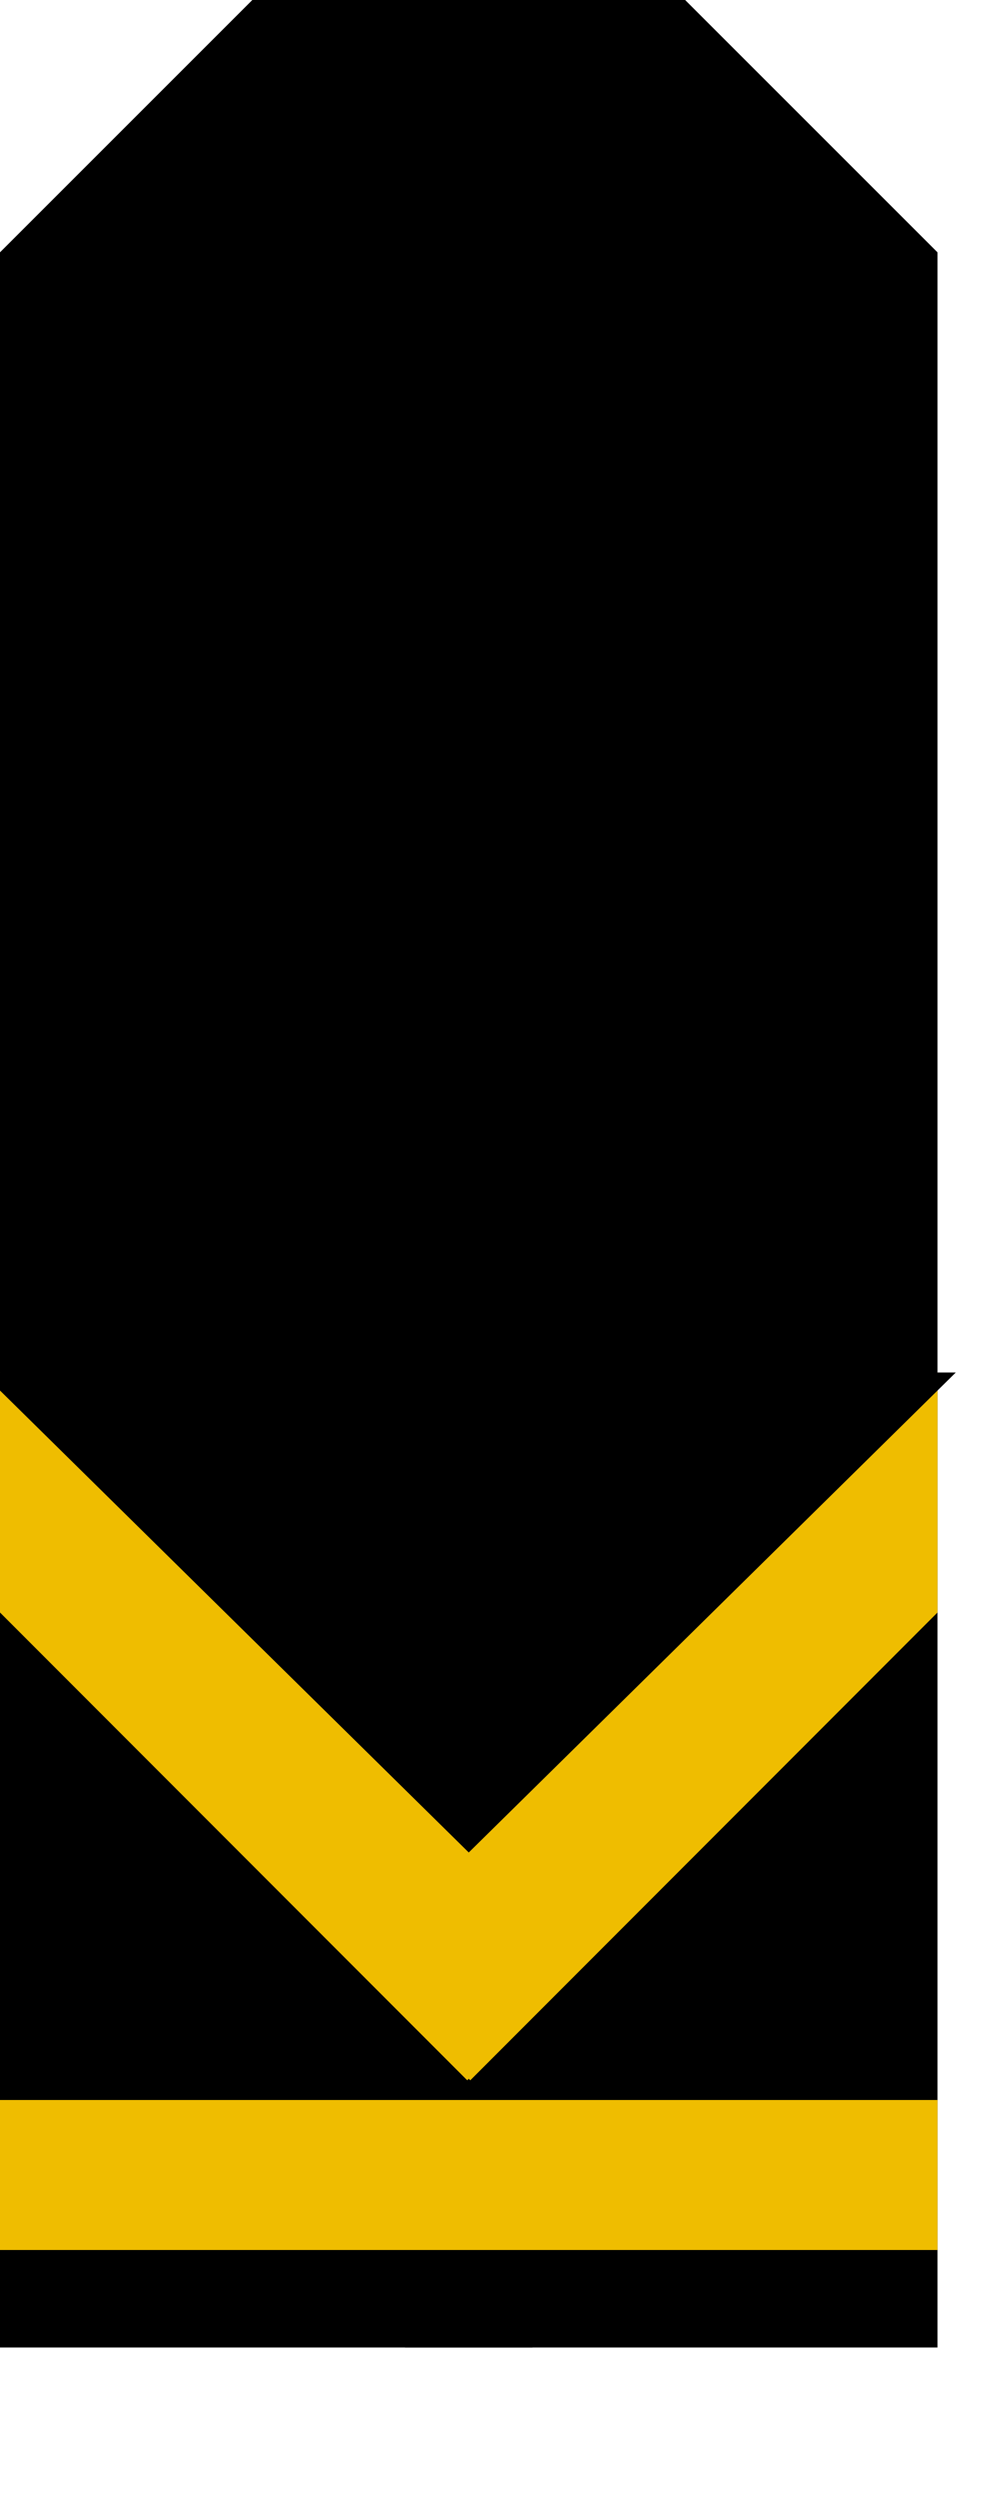
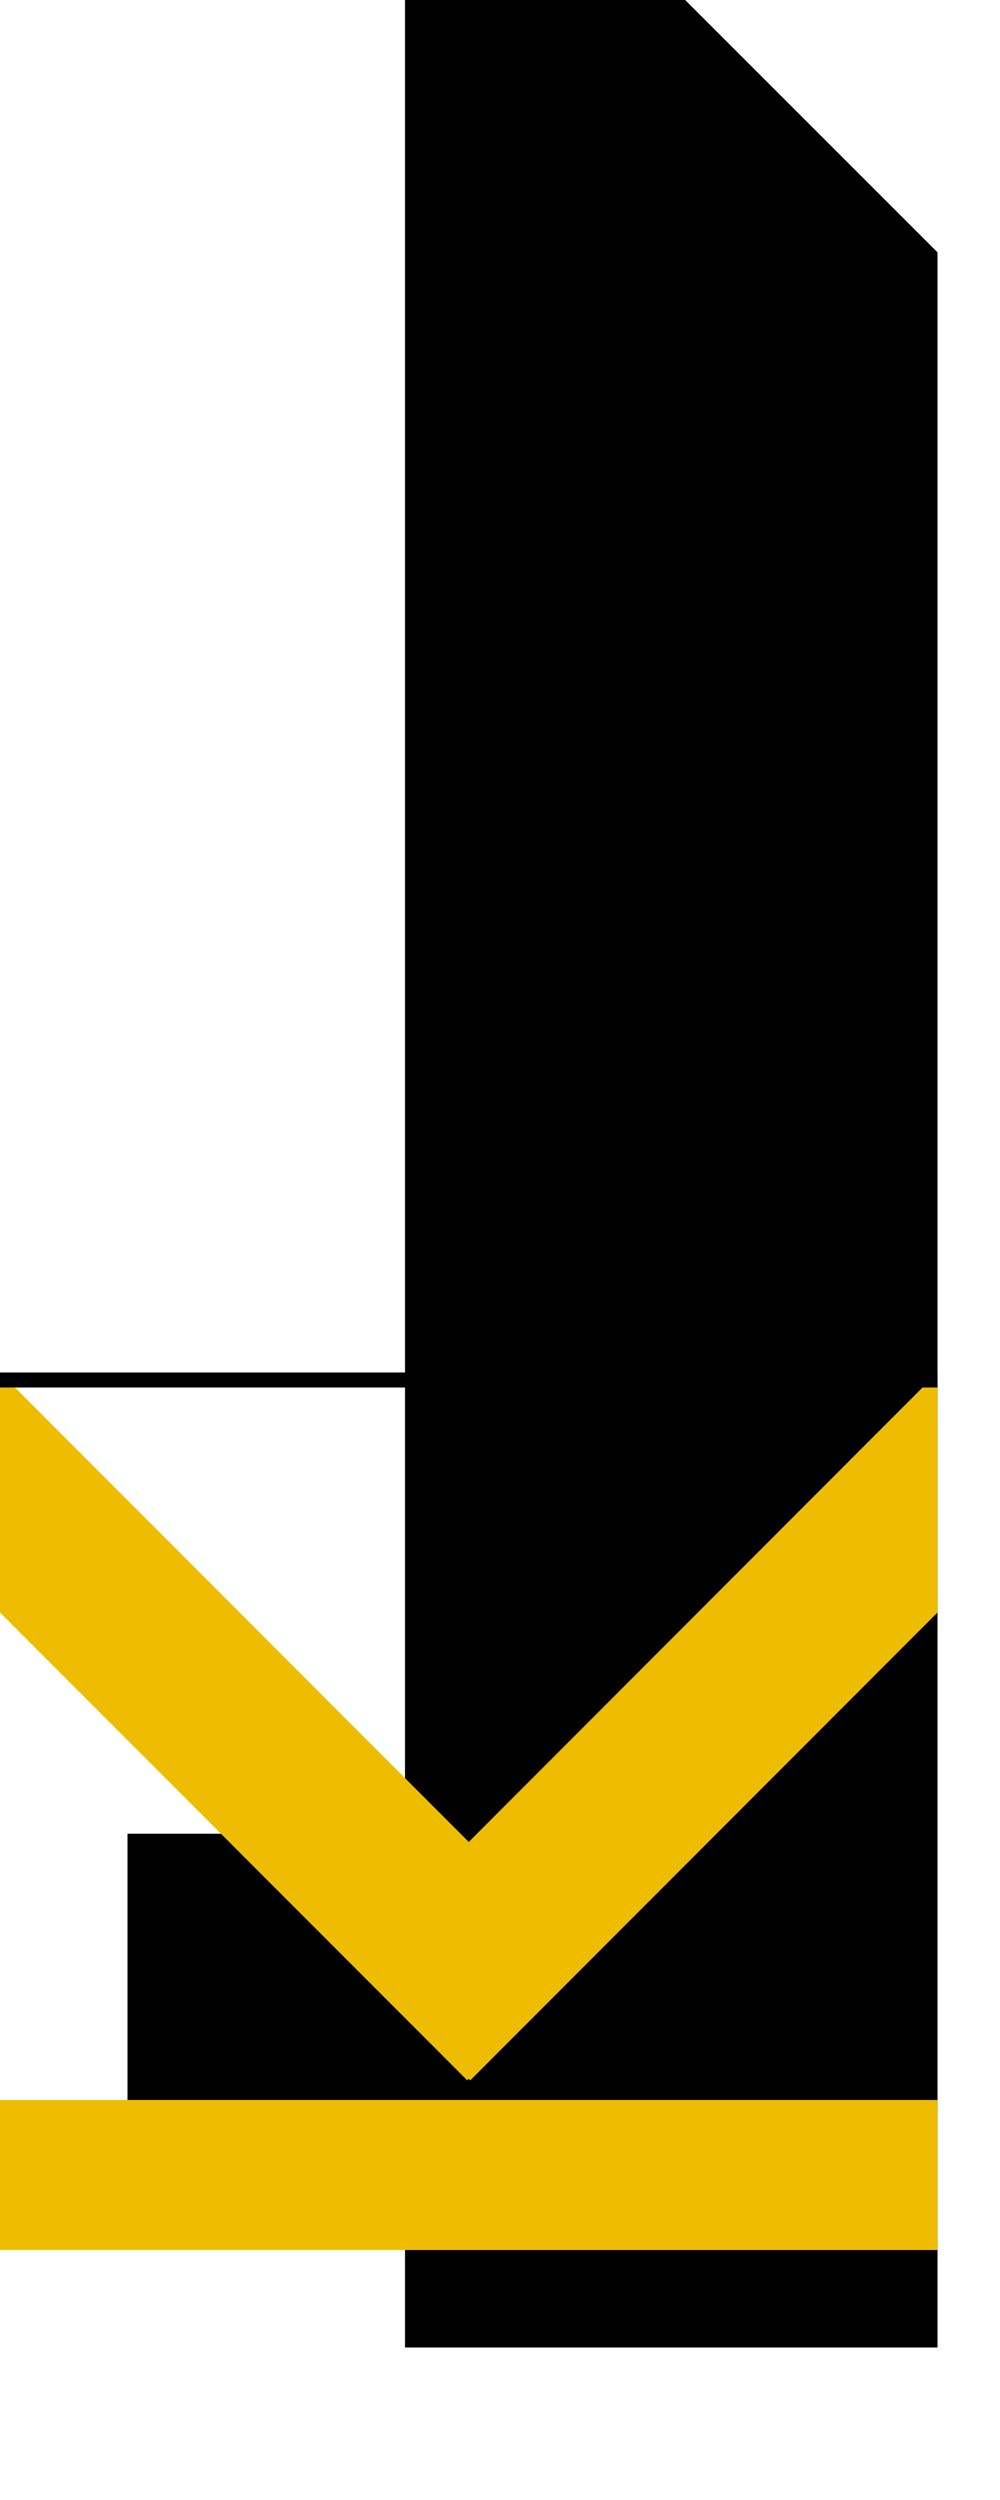
<svg xmlns="http://www.w3.org/2000/svg" xmlns:ns1="http://inkscape.sourceforge.net/DTD/sodipodi-0.dtd" xmlns:ns2="http://www.inkscape.org/namespaces/inkscape" id="svg2" ns1:version="0.32" ns2:version="0.43" width="200pt" height="500pt" version="1.0" ns1:docbase="D:\obrazki\svg\pmw\pagon1" ns1:docname="POL_PMW_pagon1_bosman sztabowy.svg" ns2:export-filename="D:\obrazki\svg\pmw\pagon1\POL_PMW_pagon1_admirał.png" ns2:export-xdpi="90" ns2:export-ydpi="90">
  <defs id="defs5" />
  <ns1:namedview ns2:window-height="712" ns2:window-width="1024" ns2:pageshadow="2" ns2:pageopacity="0.0" borderopacity="1.0" bordercolor="#666666" pagecolor="#ffffff" id="base" ns2:zoom="1" ns2:cx="272.92161" ns2:cy="157.22655" ns2:window-x="-4" ns2:window-y="-4" ns2:current-layer="svg2" gridspacingx="5px" gridspacingy="5px" gridtolerance="3px" ns2:grid-points="true" ns2:grid-bbox="true" showgrid="true" />
-   <path style="fill:#000000;fill-opacity:1;fill-rule:evenodd;stroke:#000000;stroke-width:1px;stroke-linecap:butt;stroke-linejoin:miter;stroke-opacity:1" d="M 0.5,67.5 L 67.5,0.5 L 141.5,0.5 L 141.5,625.5 L 0.5,625.5 L 0.5,67.5 z " id="path1346" />
  <path style="fill:#000000;fill-opacity:1;fill-rule:evenodd;stroke:#000000;stroke-width:1px;stroke-linecap:butt;stroke-linejoin:miter;stroke-opacity:1" d="M 249.5,67.5 L 182.5,0.5 L 108.5,0.5 L 108.5,625.5 L 249.5,625.5 L 249.5,67.5 z " id="path2221" />
  <rect style="fill:#000000;fill-opacity:1;stroke:#000000;stroke-width:2;stroke-miterlimit:4;stroke-dasharray:none;stroke-opacity:1" id="rect2208" width="180" height="105" x="35" y="490" />
  <g id="g1320" transform="translate(-72.816,-127.231)" style="stroke:none">
    <path style="fill:#efbd00;fill-opacity:1;stroke:none;stroke-width:4;stroke-miterlimit:4;stroke-opacity:1" d="M 72.816,493.231 L 72.816,557.231 L 197.409,681.981 L 197.816,681.575 L 198.222,681.981 L 322.816,557.231 L 322.816,493.231 L 197.816,618.419 L 72.816,493.231 z " id="rect1315" ns1:nodetypes="ccccccccc" />
  </g>
  <g id="g2210" transform="translate(-72.816,-127.231)" style="fill:none;stroke:#000000;stroke-opacity:1">
-     <path style="fill:none;fill-opacity:1;stroke:#000000;stroke-width:4;stroke-miterlimit:4;stroke-opacity:1" d="M 72.816,495.231 L 322.816,495.231 L 197.816,618.419 L 72.816,495.231 z " id="path2212" ns1:nodetypes="cccc" />
+     <path style="fill:none;fill-opacity:1;stroke:#000000;stroke-width:4;stroke-miterlimit:4;stroke-opacity:1" d="M 72.816,495.231 L 322.816,495.231 L 72.816,495.231 z " id="path2212" ns1:nodetypes="cccc" />
  </g>
  <rect style="fill:#efbd00;fill-opacity:1;stroke:none;stroke-width:4;stroke-miterlimit:4;stroke-dasharray:none;stroke-opacity:1" id="rect1305" width="250" height="40" x="0" y="560" />
</svg>